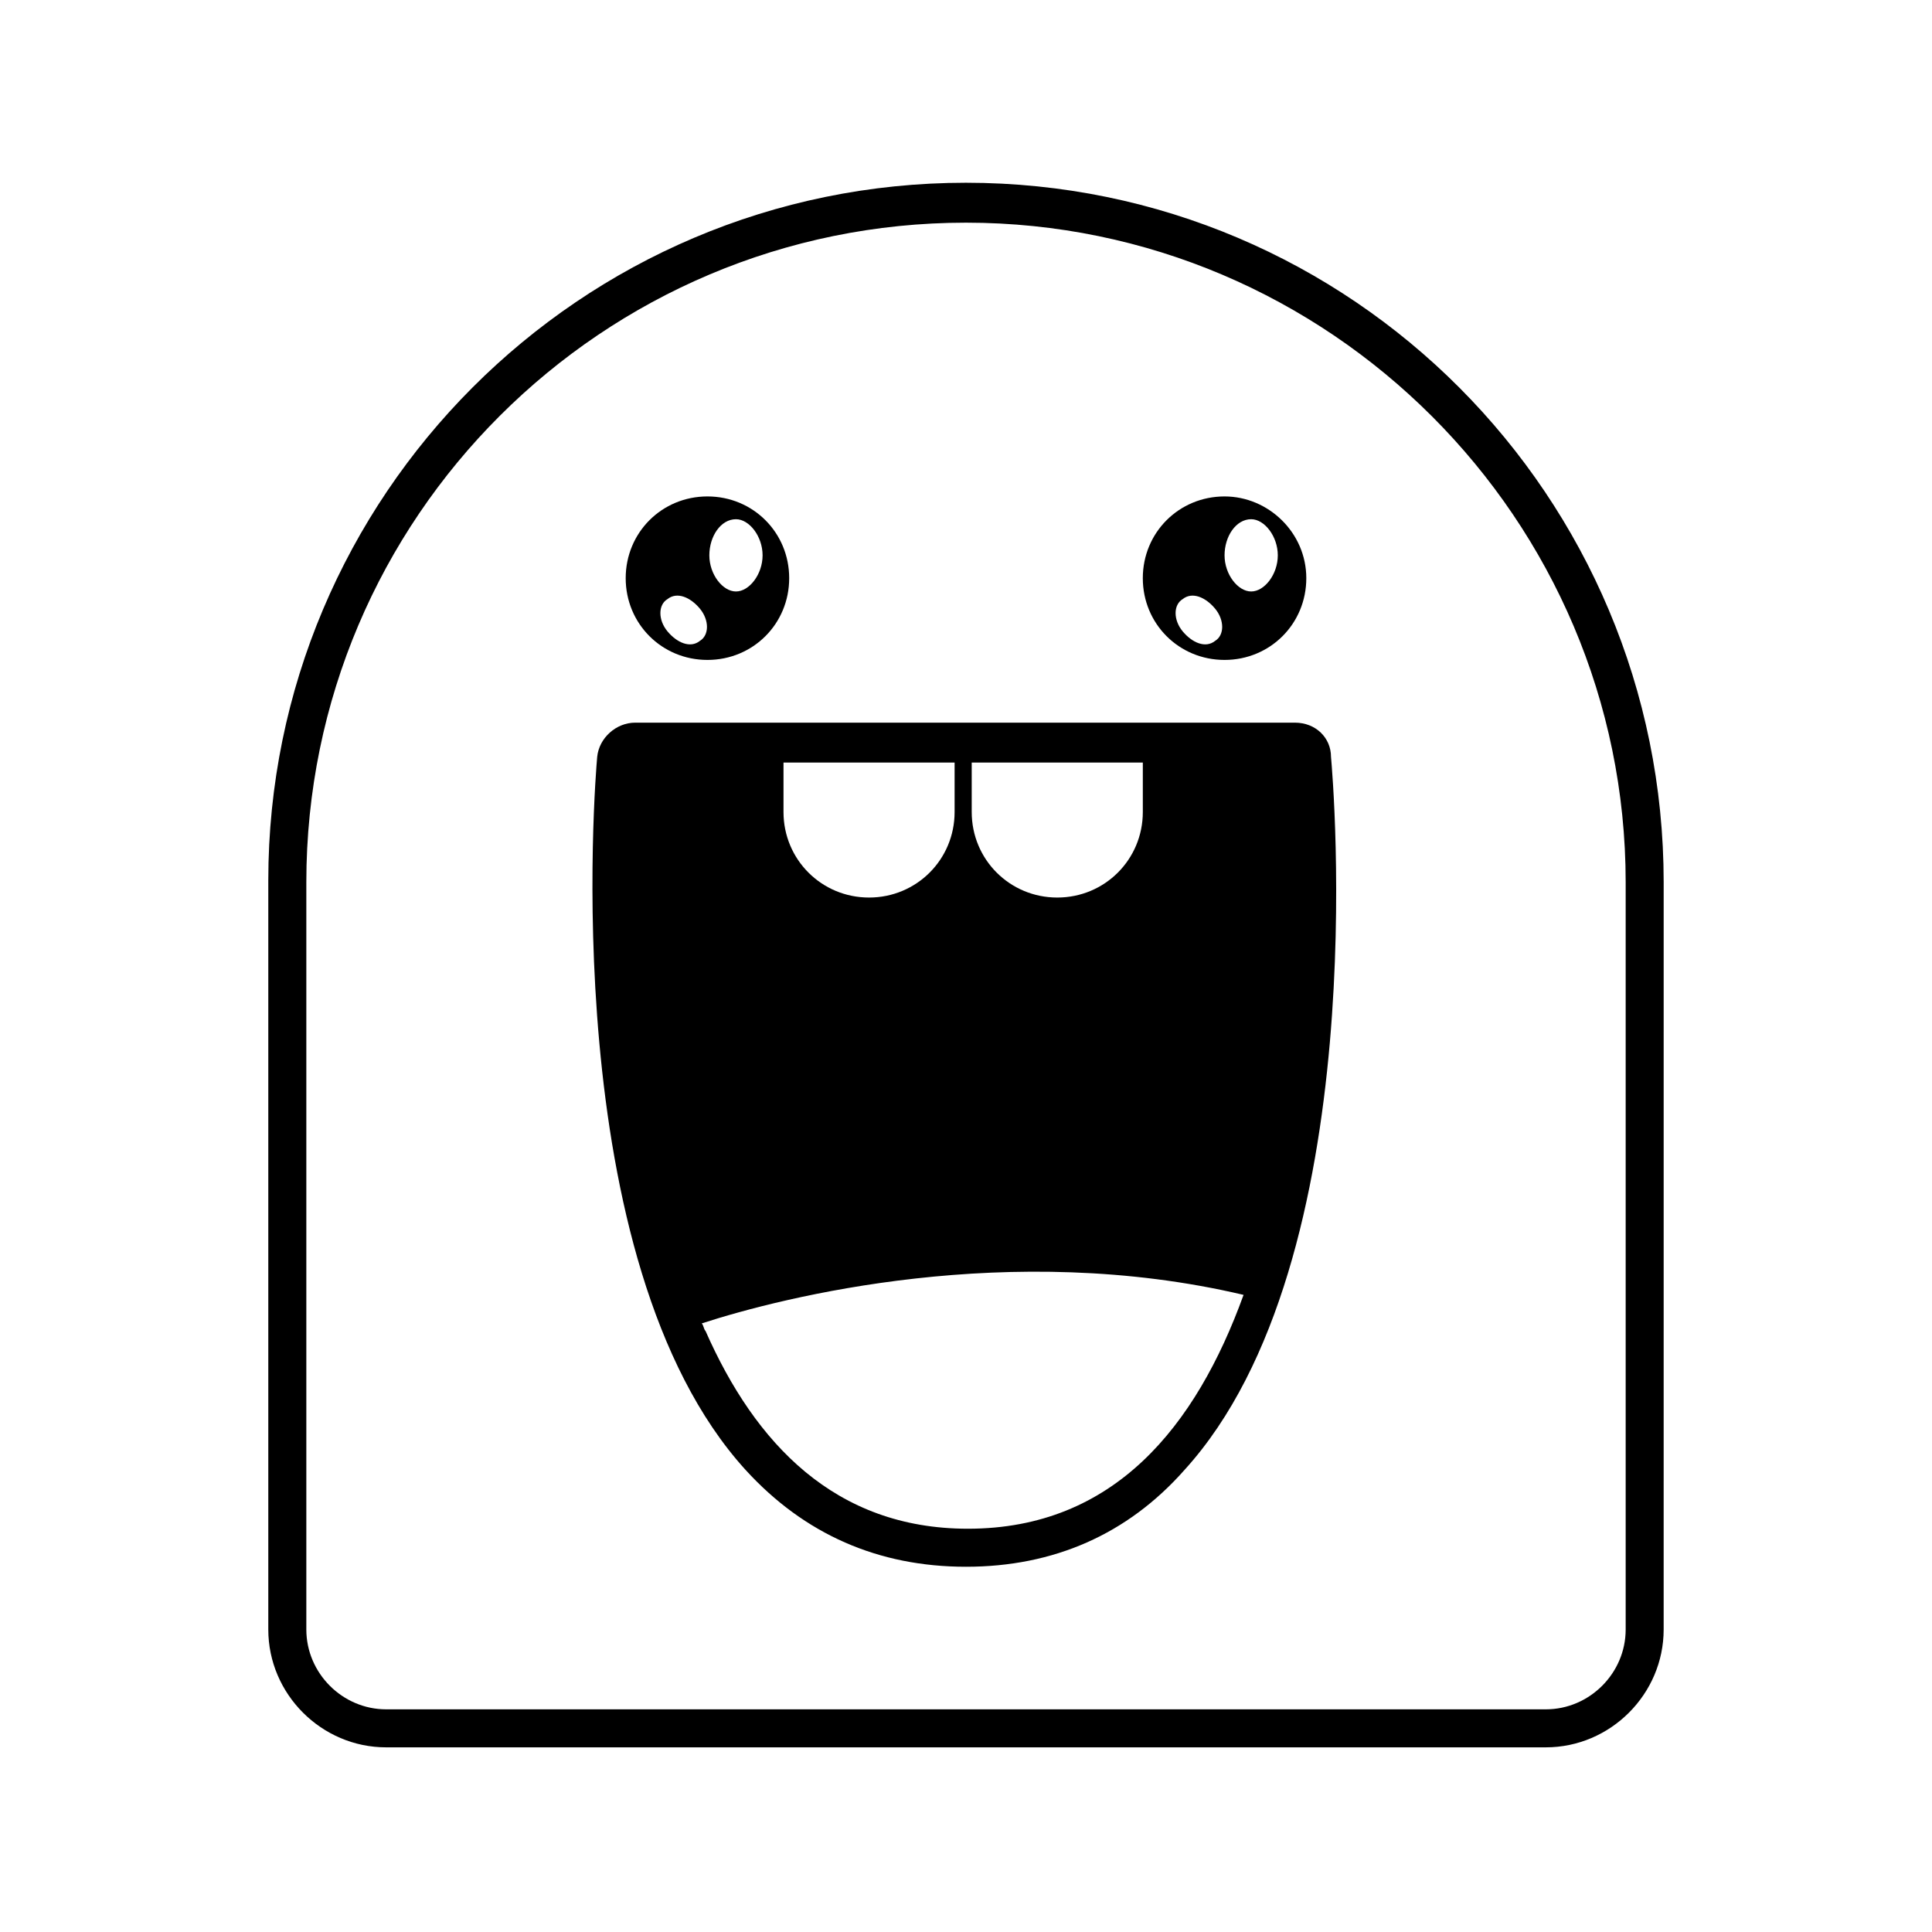
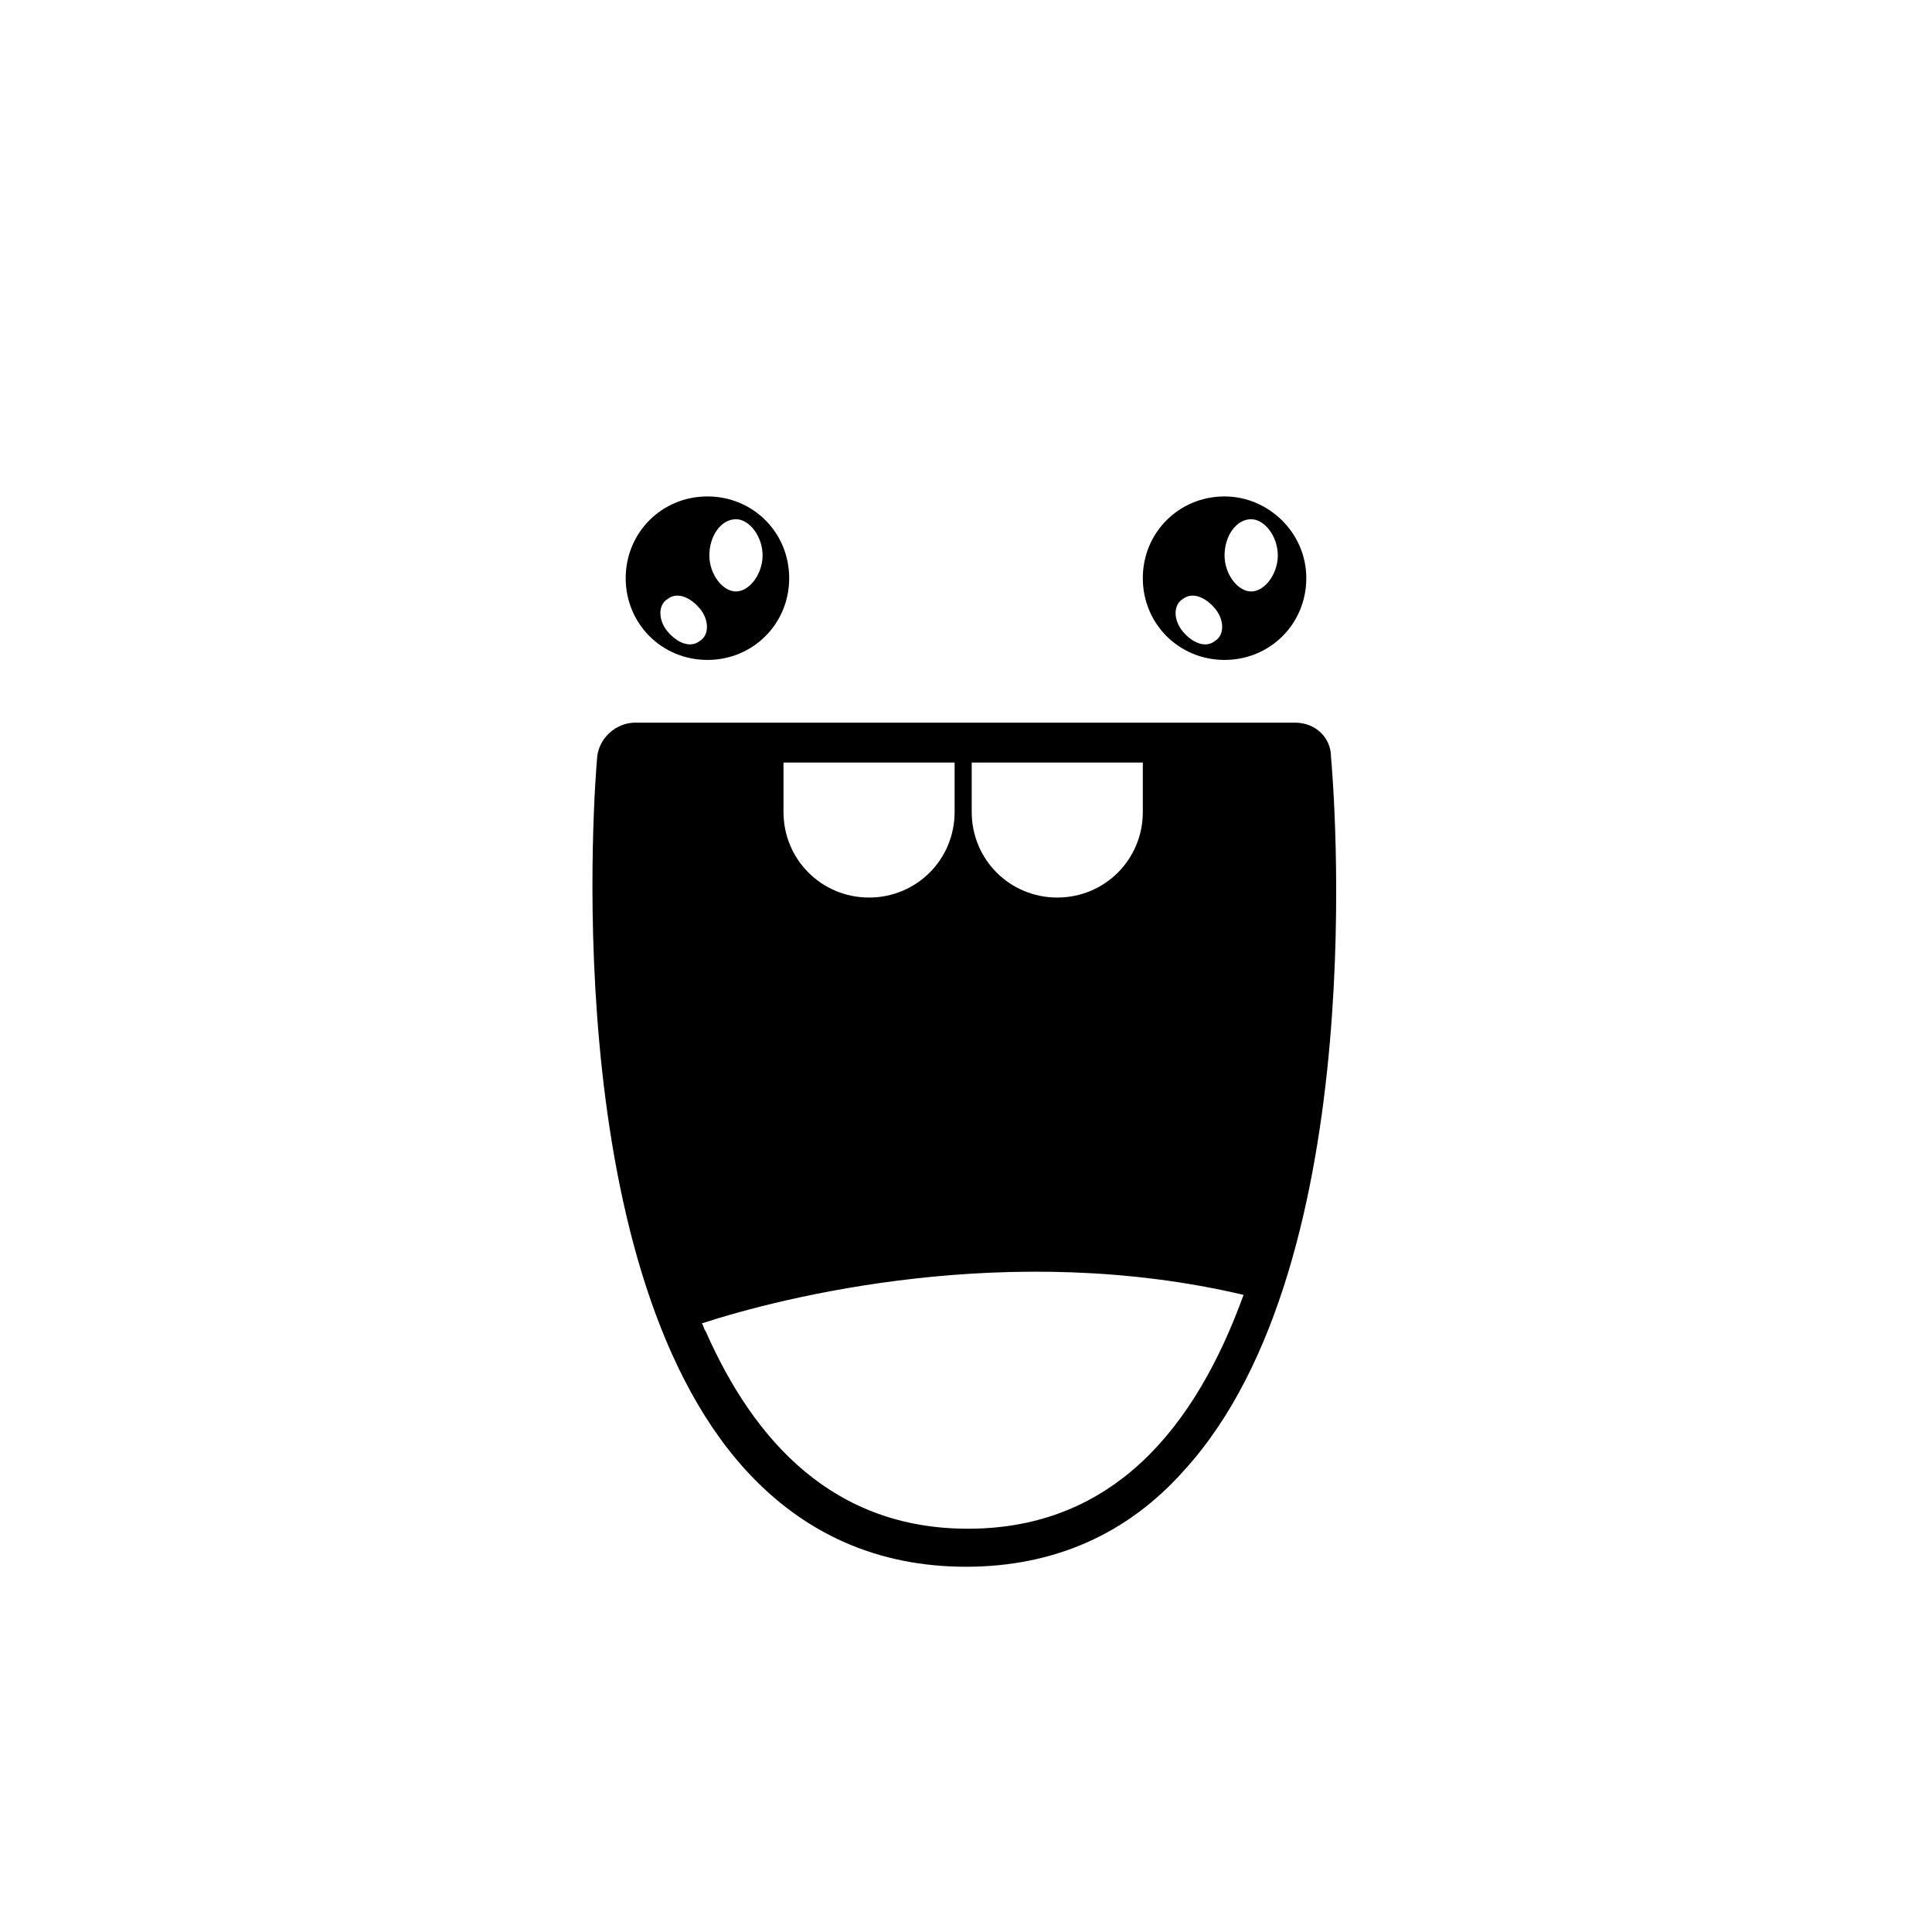
<svg xmlns="http://www.w3.org/2000/svg" fill="#000000" width="800px" height="800px" version="1.1" viewBox="144 144 512 512">
  <g>
-     <path d="m400 192.43c-102.27 0-184.9 83.129-184.9 184.9v198.5c0 17.129 14.105 31.234 31.234 31.234h307.32c17.129 0 31.234-14.105 31.234-31.234l0.004-198c0-102.27-82.625-185.4-184.9-185.4zm174.82 383.4c0 11.586-9.574 21.16-21.16 21.16h-307.32c-11.586 0-21.16-9.574-21.16-21.16v-198c0-96.73 78.594-174.82 174.82-174.82 96.227 0 174.82 78.594 174.82 174.82z" />
    <path d="m487.16 335.51h-174.82c-5.039 0-9.574 4.031-10.078 9.07-0.504 5.543-11.082 133.51 39.297 188.93 15.617 17.129 35.266 25.695 58.441 25.695 23.176 0 42.824-8.566 57.938-25.695 50.383-55.418 39.297-183.39 38.793-188.93 0.004-5.039-4.027-9.07-9.57-9.07zm-85.645 10.578h45.344v13.098c0 12.594-10.078 22.672-22.672 22.672s-22.672-10.078-22.672-22.672zm-49.879 0h45.344v13.098c0 12.594-10.078 22.672-22.672 22.672s-22.672-10.078-22.672-22.672zm121.92 141.07c-12.594 34.762-34.258 61.969-73.051 61.969-35.266 0-56.426-22.672-69.527-52.395-0.504-0.504-0.504-1.512-1.008-2.016-0.504-1.008-1.008-2.016-1.512-3.023 0.504 1.008 1.008 2.016 1.512 3.023 21.664-7.055 81.617-22.168 143.59-7.559 0.504-1.512 1.008-2.519 1.512-4.031-0.504 1.512-1.008 2.519-1.512 4.031z" />
    <path d="m331.48 275.56c-12.09 0-21.664 9.574-21.664 21.664s9.574 21.664 21.664 21.664c12.09 0 21.664-9.574 21.664-21.664 0-12.094-9.574-21.664-21.664-21.664zm-2.016 38.289c-2.519 2.016-6.047 0.504-8.566-2.519-2.519-3.023-2.519-7.055 0-8.566 2.519-2.016 6.047-0.504 8.566 2.519 2.519 3.023 2.519 7.055 0 8.566zm9.574-13.102c-3.527 0-7.055-4.535-7.055-9.574s3.023-9.574 7.055-9.574c3.527 0 7.055 4.535 7.055 9.574-0.004 5.043-3.531 9.574-7.055 9.574z" />
    <path d="m468.52 275.56c-12.09 0-21.664 9.574-21.664 21.664s9.574 21.664 21.664 21.664 21.664-9.574 21.664-21.664c0-12.094-10.074-21.664-21.664-21.664zm-2.519 38.289c-2.519 2.016-6.047 0.504-8.566-2.519-2.519-3.023-2.519-7.055 0-8.566 2.519-2.016 6.047-0.504 8.566 2.519 2.519 3.023 2.519 7.055 0 8.566zm9.574-13.102c-3.527 0-7.055-4.535-7.055-9.574s3.023-9.574 7.055-9.574c3.527 0 7.055 4.535 7.055 9.574 0 5.043-3.527 9.574-7.055 9.574z" />
  </g>
</svg>